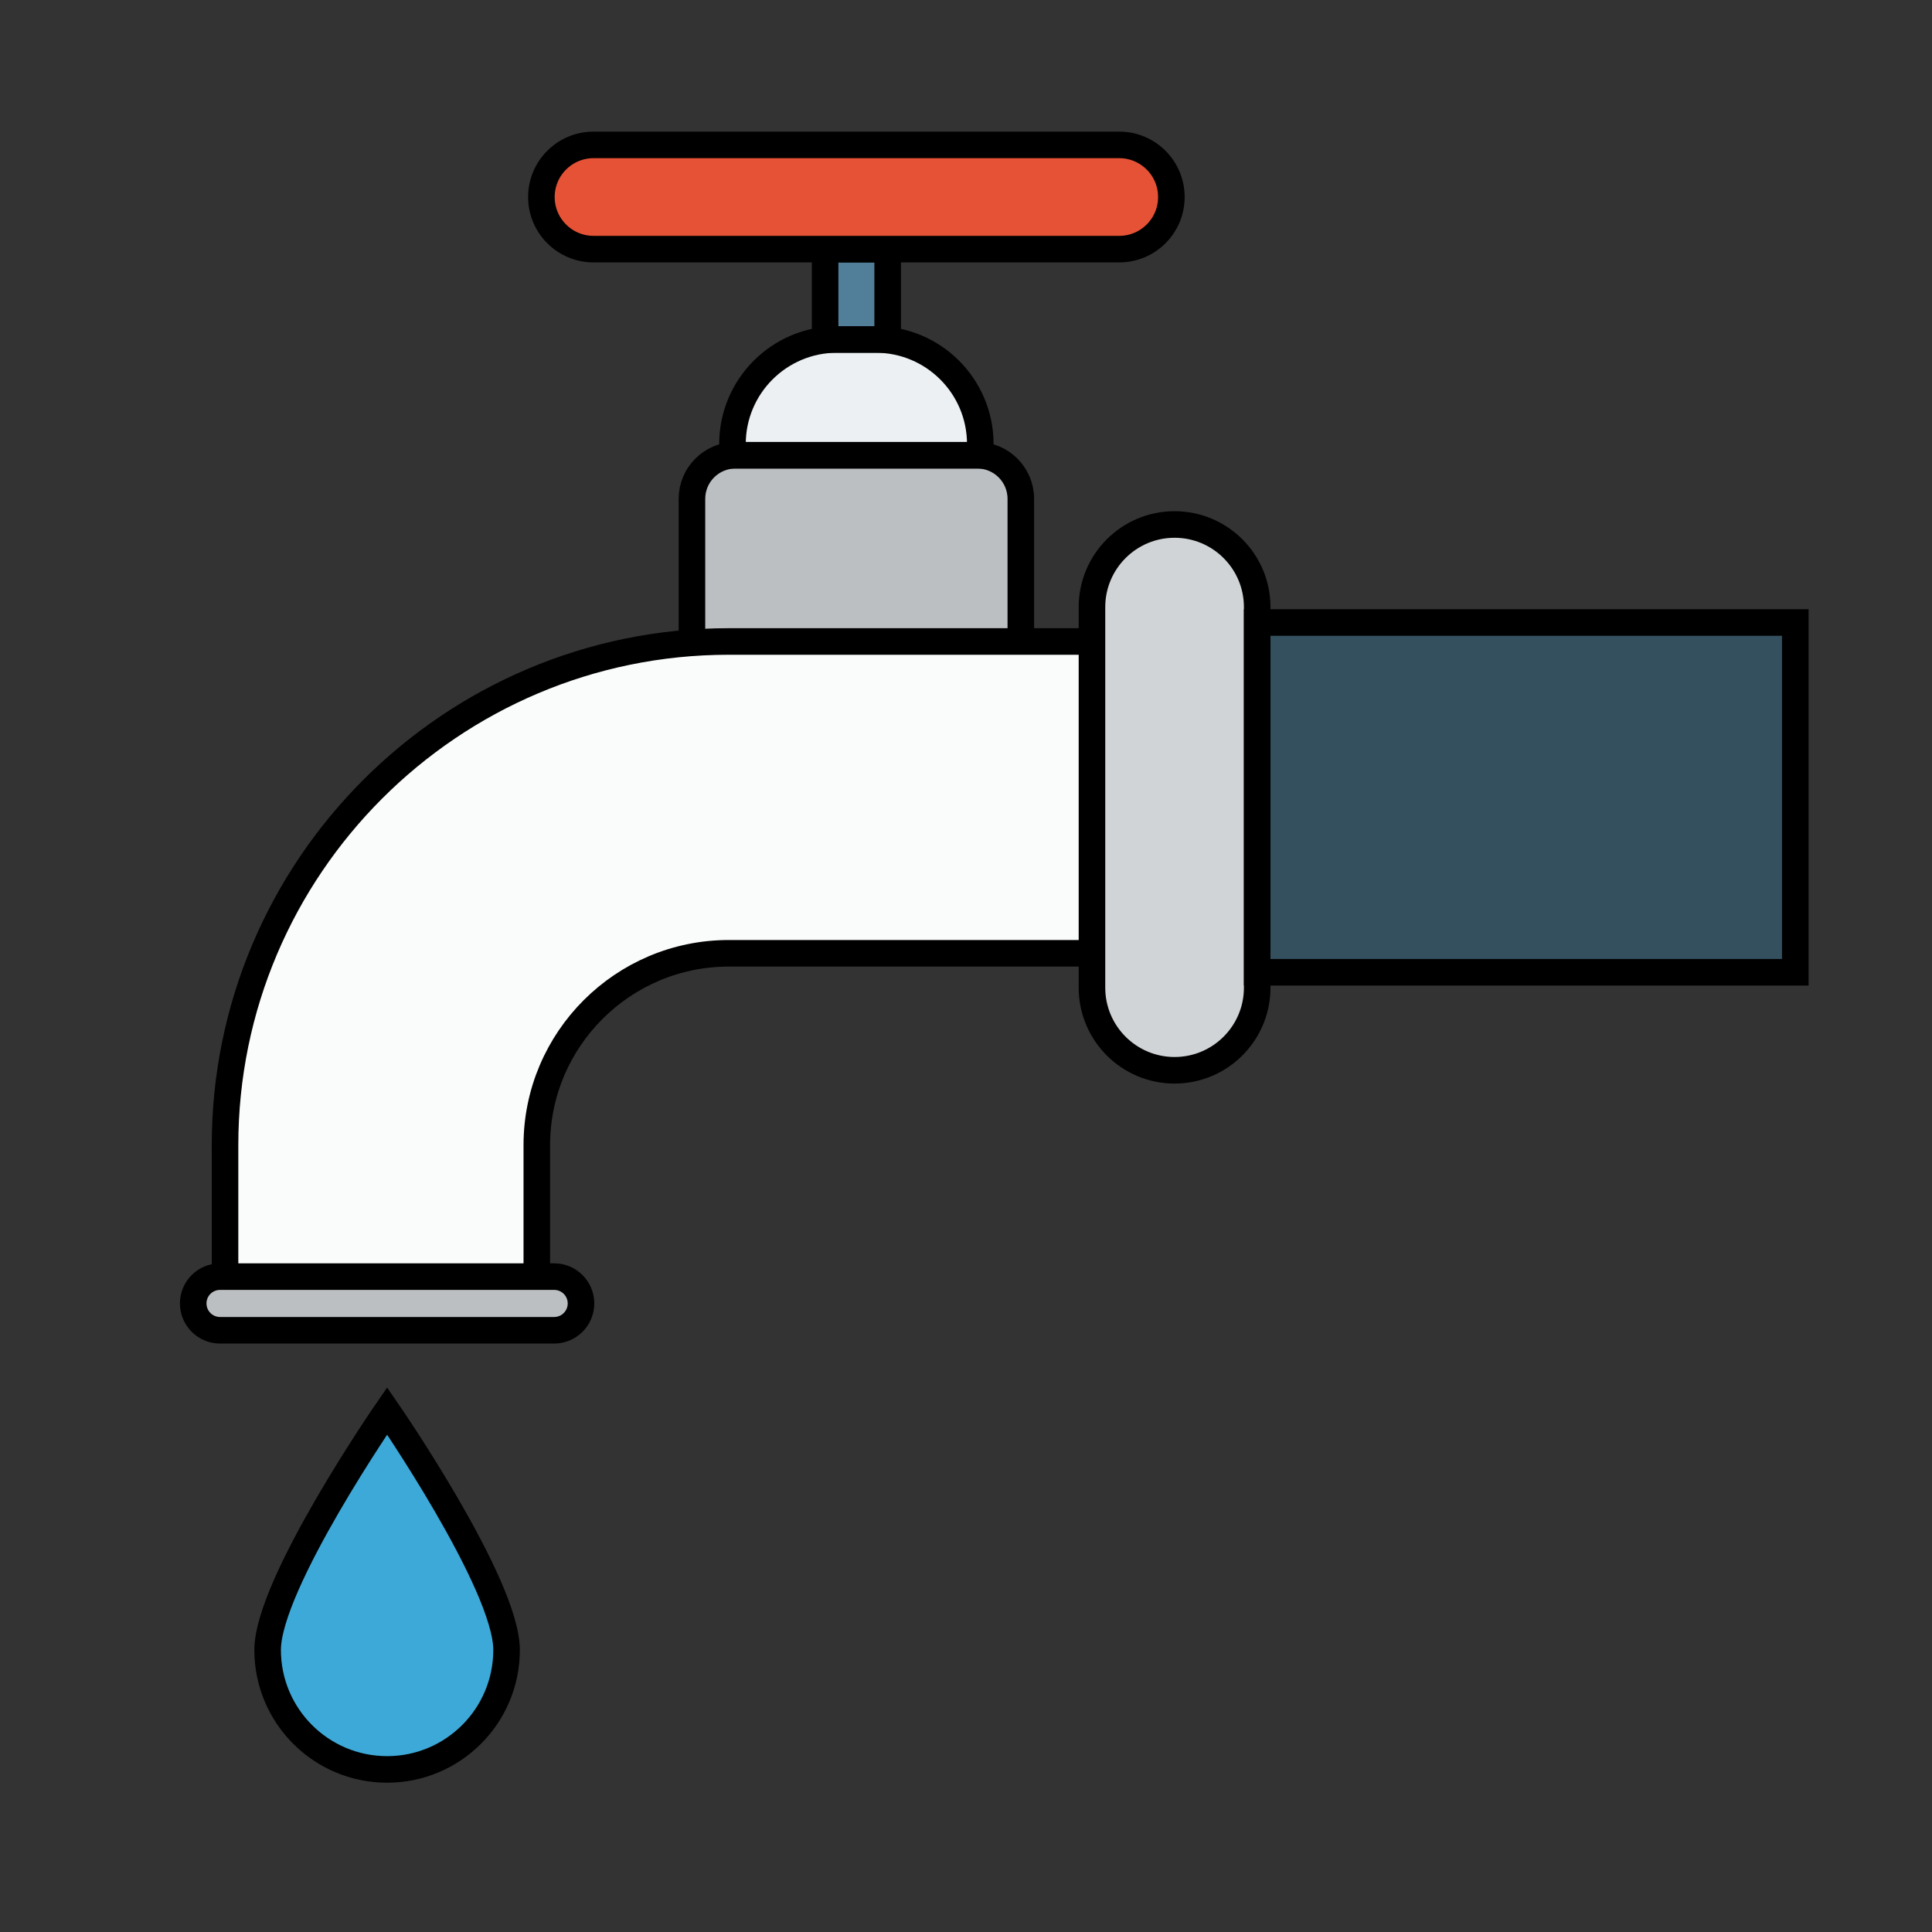
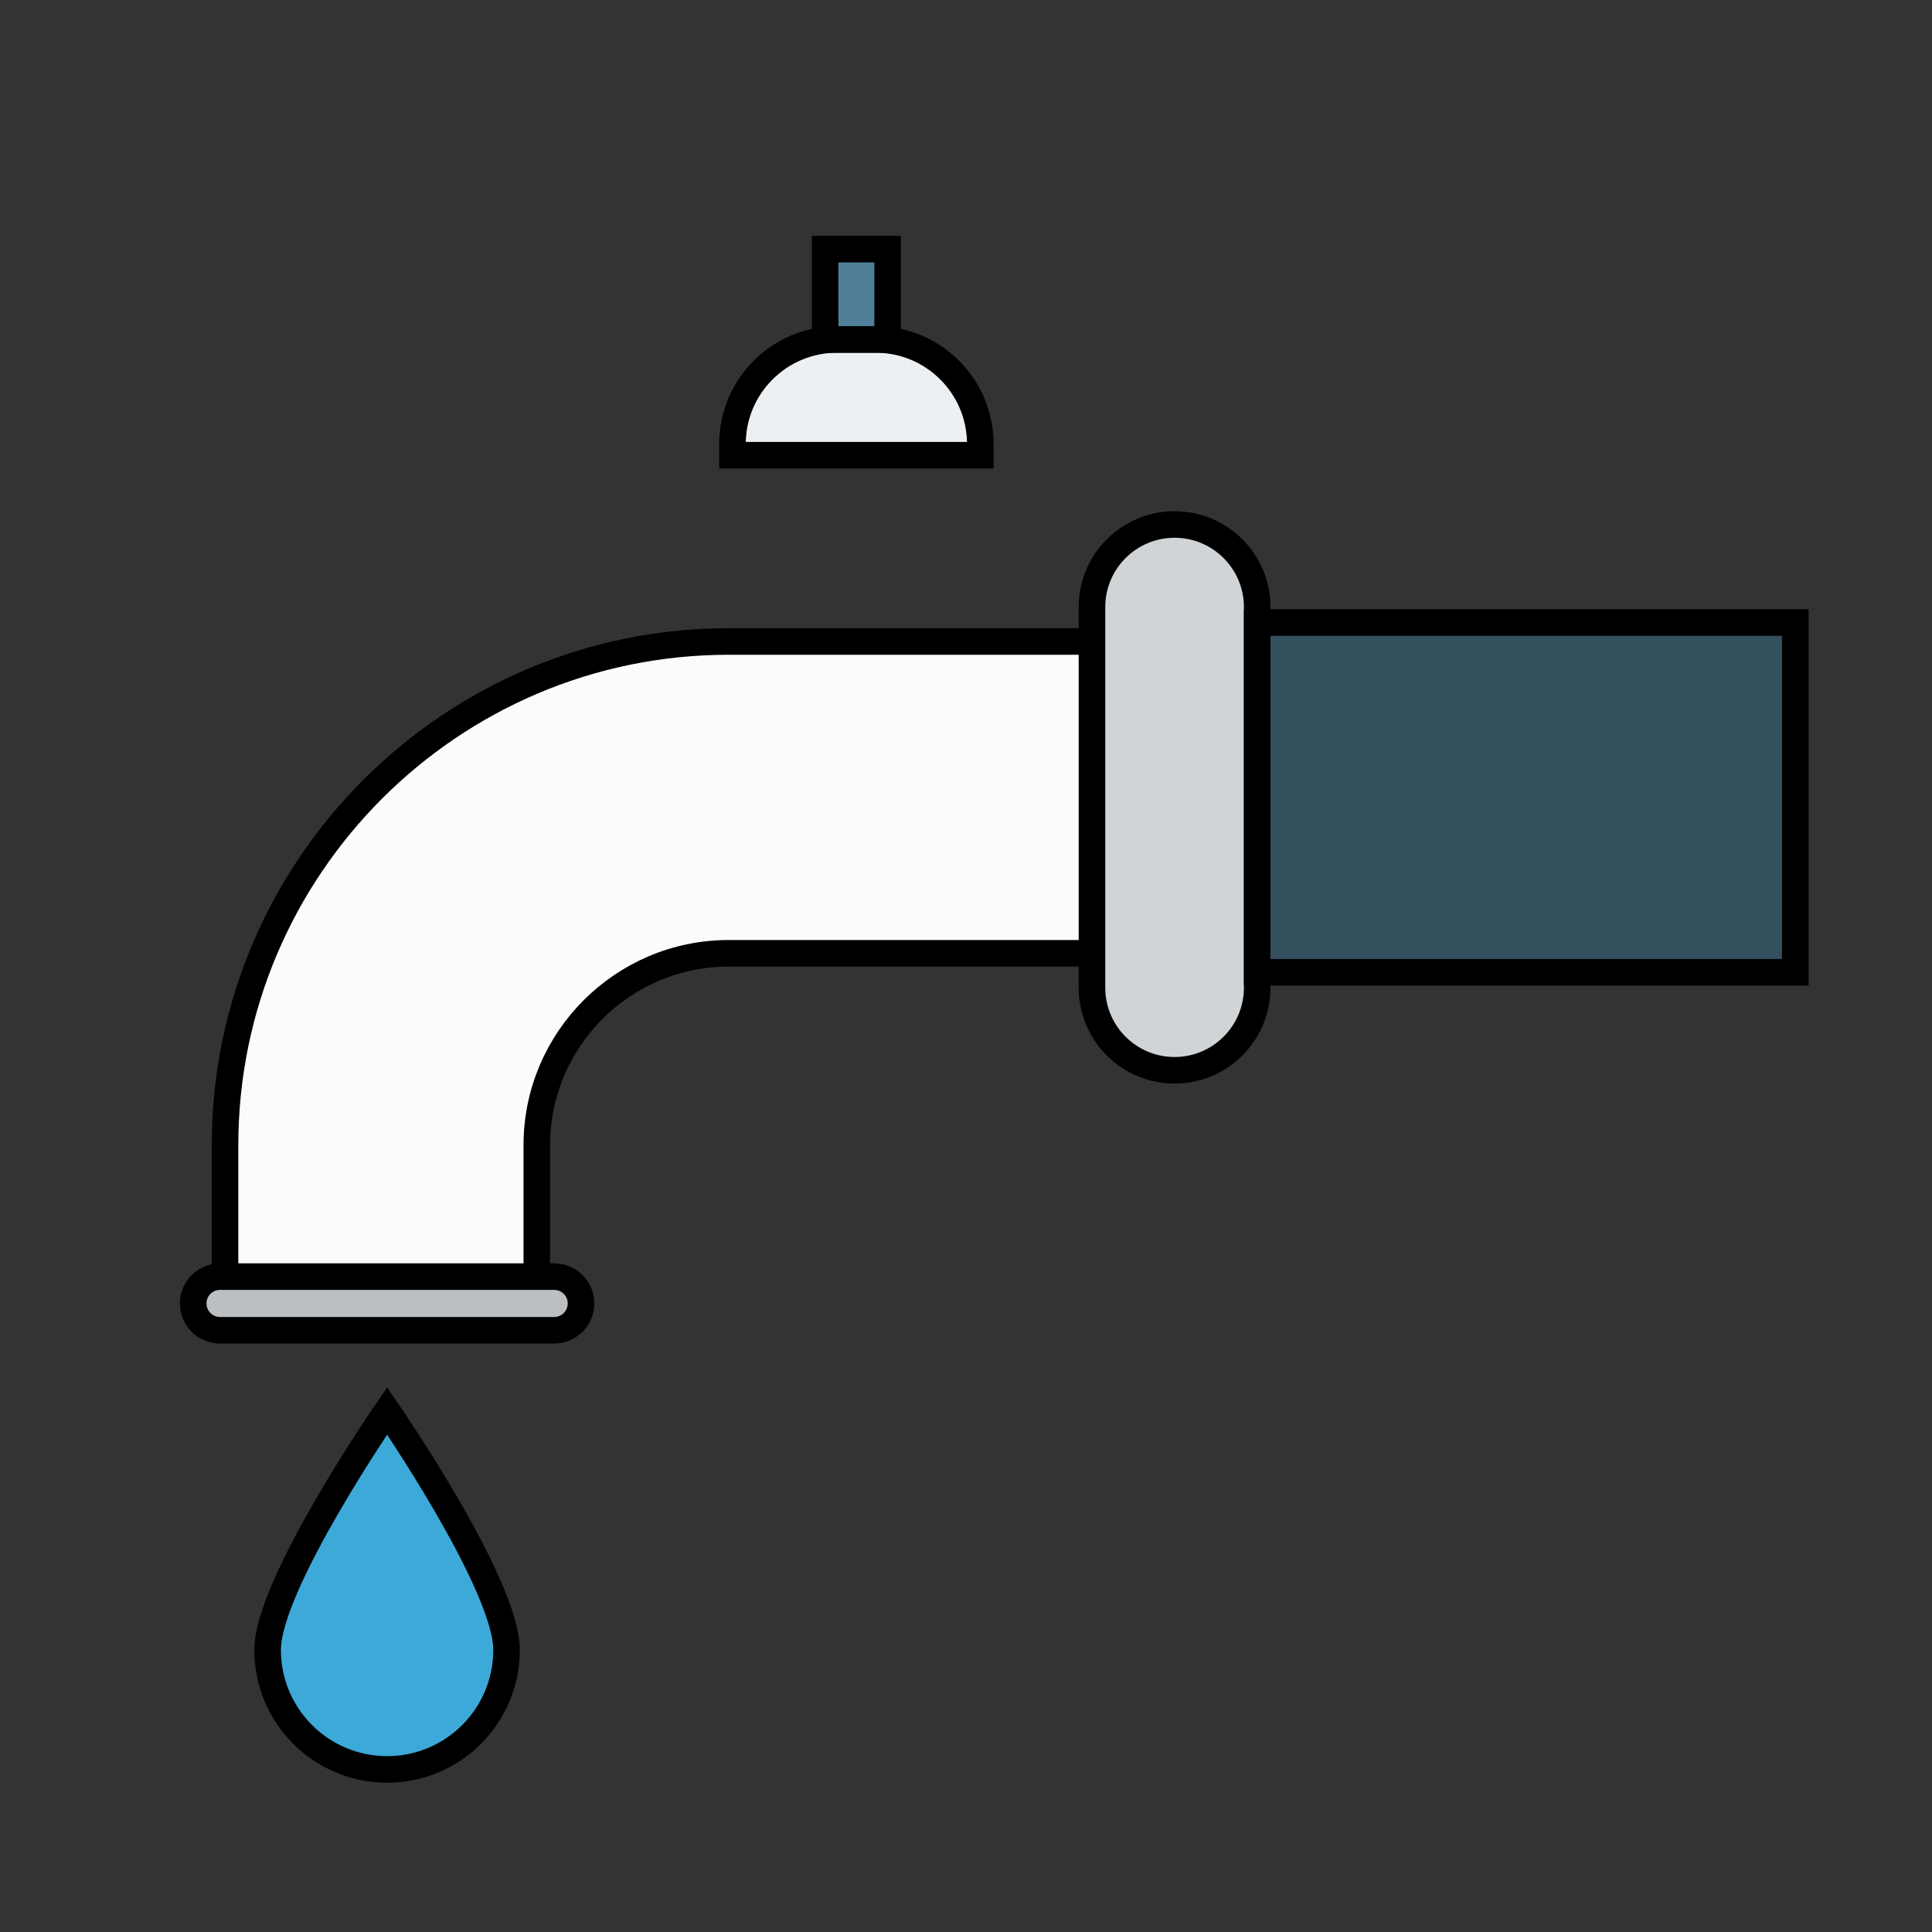
<svg xmlns="http://www.w3.org/2000/svg" width="40px" height="40px" viewBox="0 0 40 40" version="1.1">
  <rect x="0" y="0" width="40" height="40" fill="#333333" stroke="none" />
  <title>ServiciosBasicos_40x40</title>
  <g id="ServiciosBasicos_40x40" stroke="none" stroke-width="1" fill="none" fill-rule="evenodd">
    <g id="Group-13" transform="translate(4, 3)" stroke="#000000" stroke-width="0.55">
-       <path d="M16.232,6.425 L11.229,6.425 C10.73,6.425 10.326,6.83 10.326,7.328 L10.326,11.364 L17.135,11.364 L17.135,7.328 C17.135,6.83 16.731,6.425 16.232,6.425" id="Fill-1" fill="#BBBFC2" />
      <path d="M14.13,4.028 L13.331,4.028 C12.135,4.028 11.165,4.997 11.165,6.194 L11.165,6.425 L16.296,6.425 L16.296,6.194 C16.296,4.997 15.326,4.028 14.13,4.028" id="Fill-3" fill="#ECF0F2" />
      <polygon id="Fill-5" fill="#517F99" points="13.083 4.028 14.378 4.028 14.378 2.158 13.083 2.158" />
-       <path d="M19.173,-3.29999987e-05 L8.288,-3.29999987e-05 C7.693,-3.29999987e-05 7.209,0.483 7.209,1.079 C7.209,1.675 7.693,2.158 8.288,2.158 L19.173,2.158 C19.769,2.158 20.252,1.675 20.252,1.079 C20.252,0.483 19.769,-3.29999987e-05 19.173,-3.29999987e-05" id="Fill-7" fill="#E65235" />
      <path d="M7.114,23.694 L0.659,23.694 L0.659,20.71 C0.659,14.96 5.337,10.281 11.088,10.281 L19.563,10.281 L19.563,16.737 L11.088,16.737 C8.897,16.737 7.114,18.519 7.114,20.71 L7.114,23.694 Z" id="Fill-8" fill="#FAFCFB" />
      <path d="M20.318,7.859 C19.374,7.859 18.608,8.625 18.608,9.57 L18.608,17.448 C18.608,18.393 19.374,19.159 20.318,19.159 C21.263,19.159 22.029,18.393 22.029,17.448 L22.029,9.57 C22.029,8.625 21.263,7.859 20.318,7.859" id="Fill-9" fill="#D0D4D6" />
      <polygon id="Fill-10" fill="#344F5E" points="22.029 17.13 33.17 17.13 33.17 9.888 22.029 9.888" />
      <path d="M7.473,23.431 L0.556,23.431 C0.249,23.431 -6.59999975e-06,23.679 -6.59999975e-06,23.986 C-6.59999975e-06,24.293 0.249,24.542 0.556,24.542 L7.473,24.542 C7.78,24.542 8.029,24.293 8.029,23.986 C8.029,23.679 7.78,23.431 7.473,23.431" id="Fill-11" fill="#BBBFC2" />
      <path d="M6.488,31.16 C6.488,32.526 5.381,33.634 4.015,33.634 C2.648,33.634 1.541,32.526 1.541,31.16 C1.541,29.794 4.015,26.212 4.015,26.212 C4.015,26.212 6.488,29.794 6.488,31.16" id="Fill-12" fill="#3DA9D8" />
    </g>
  </g>
</svg>